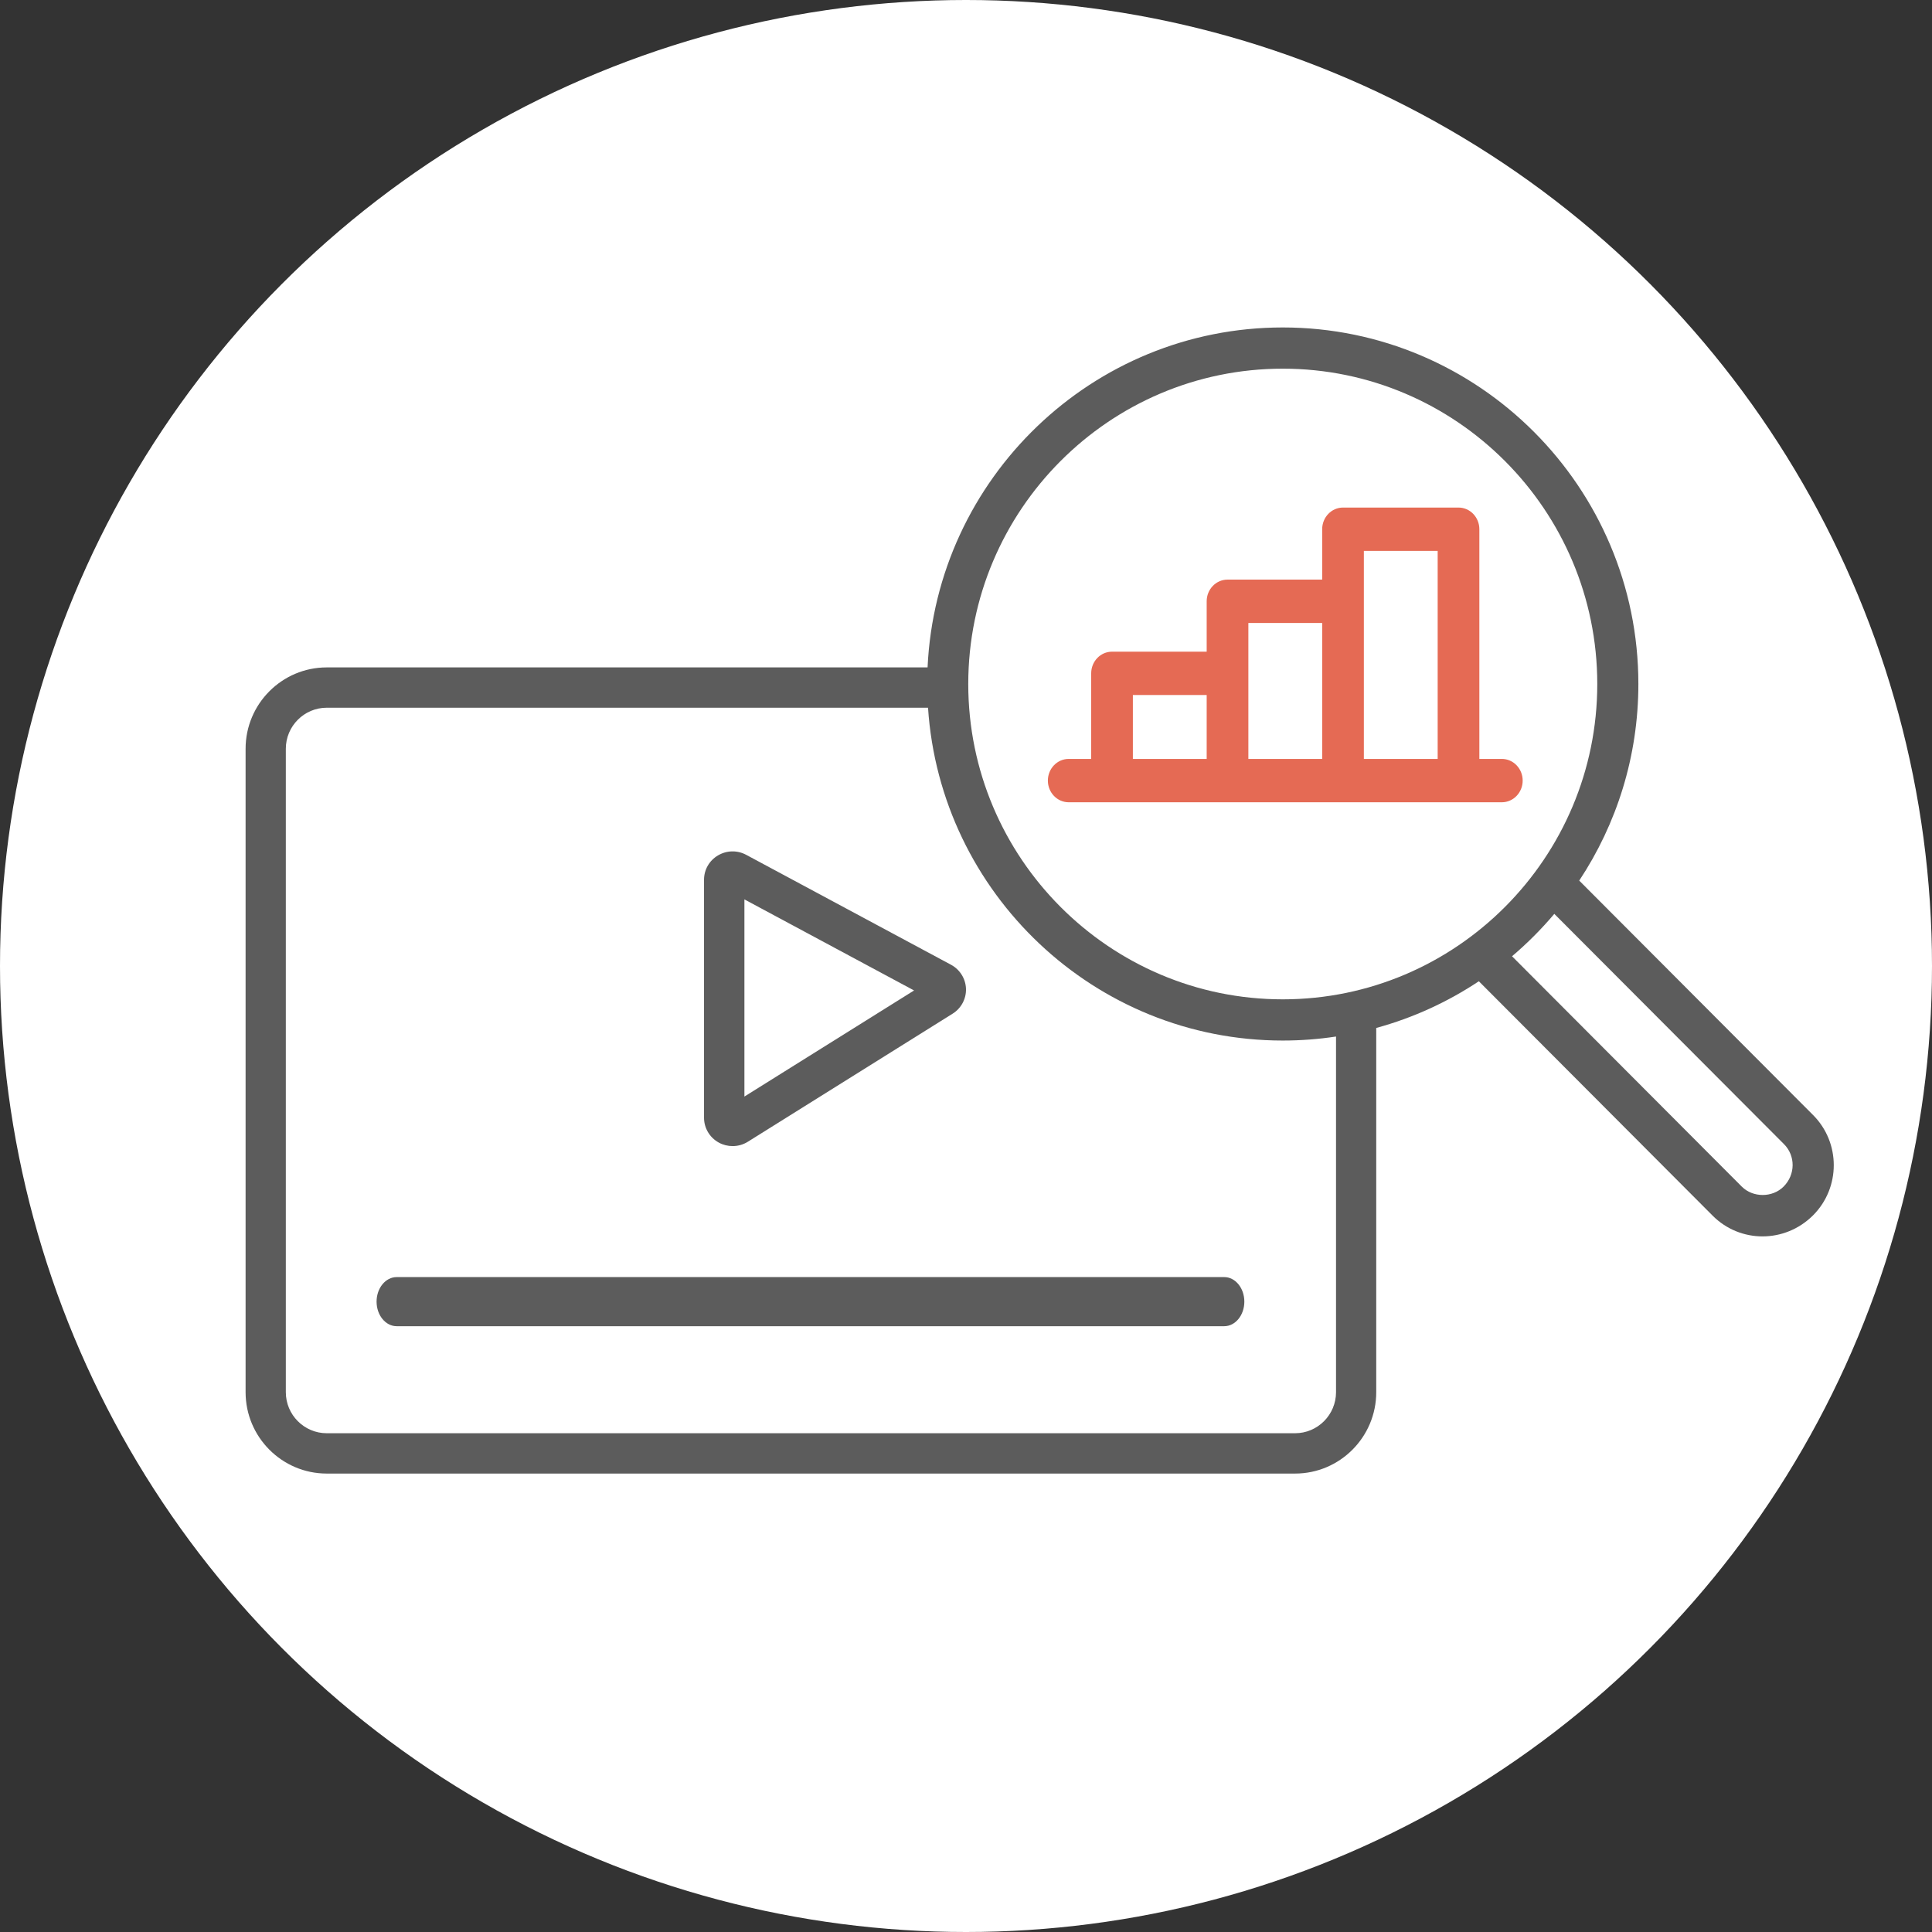
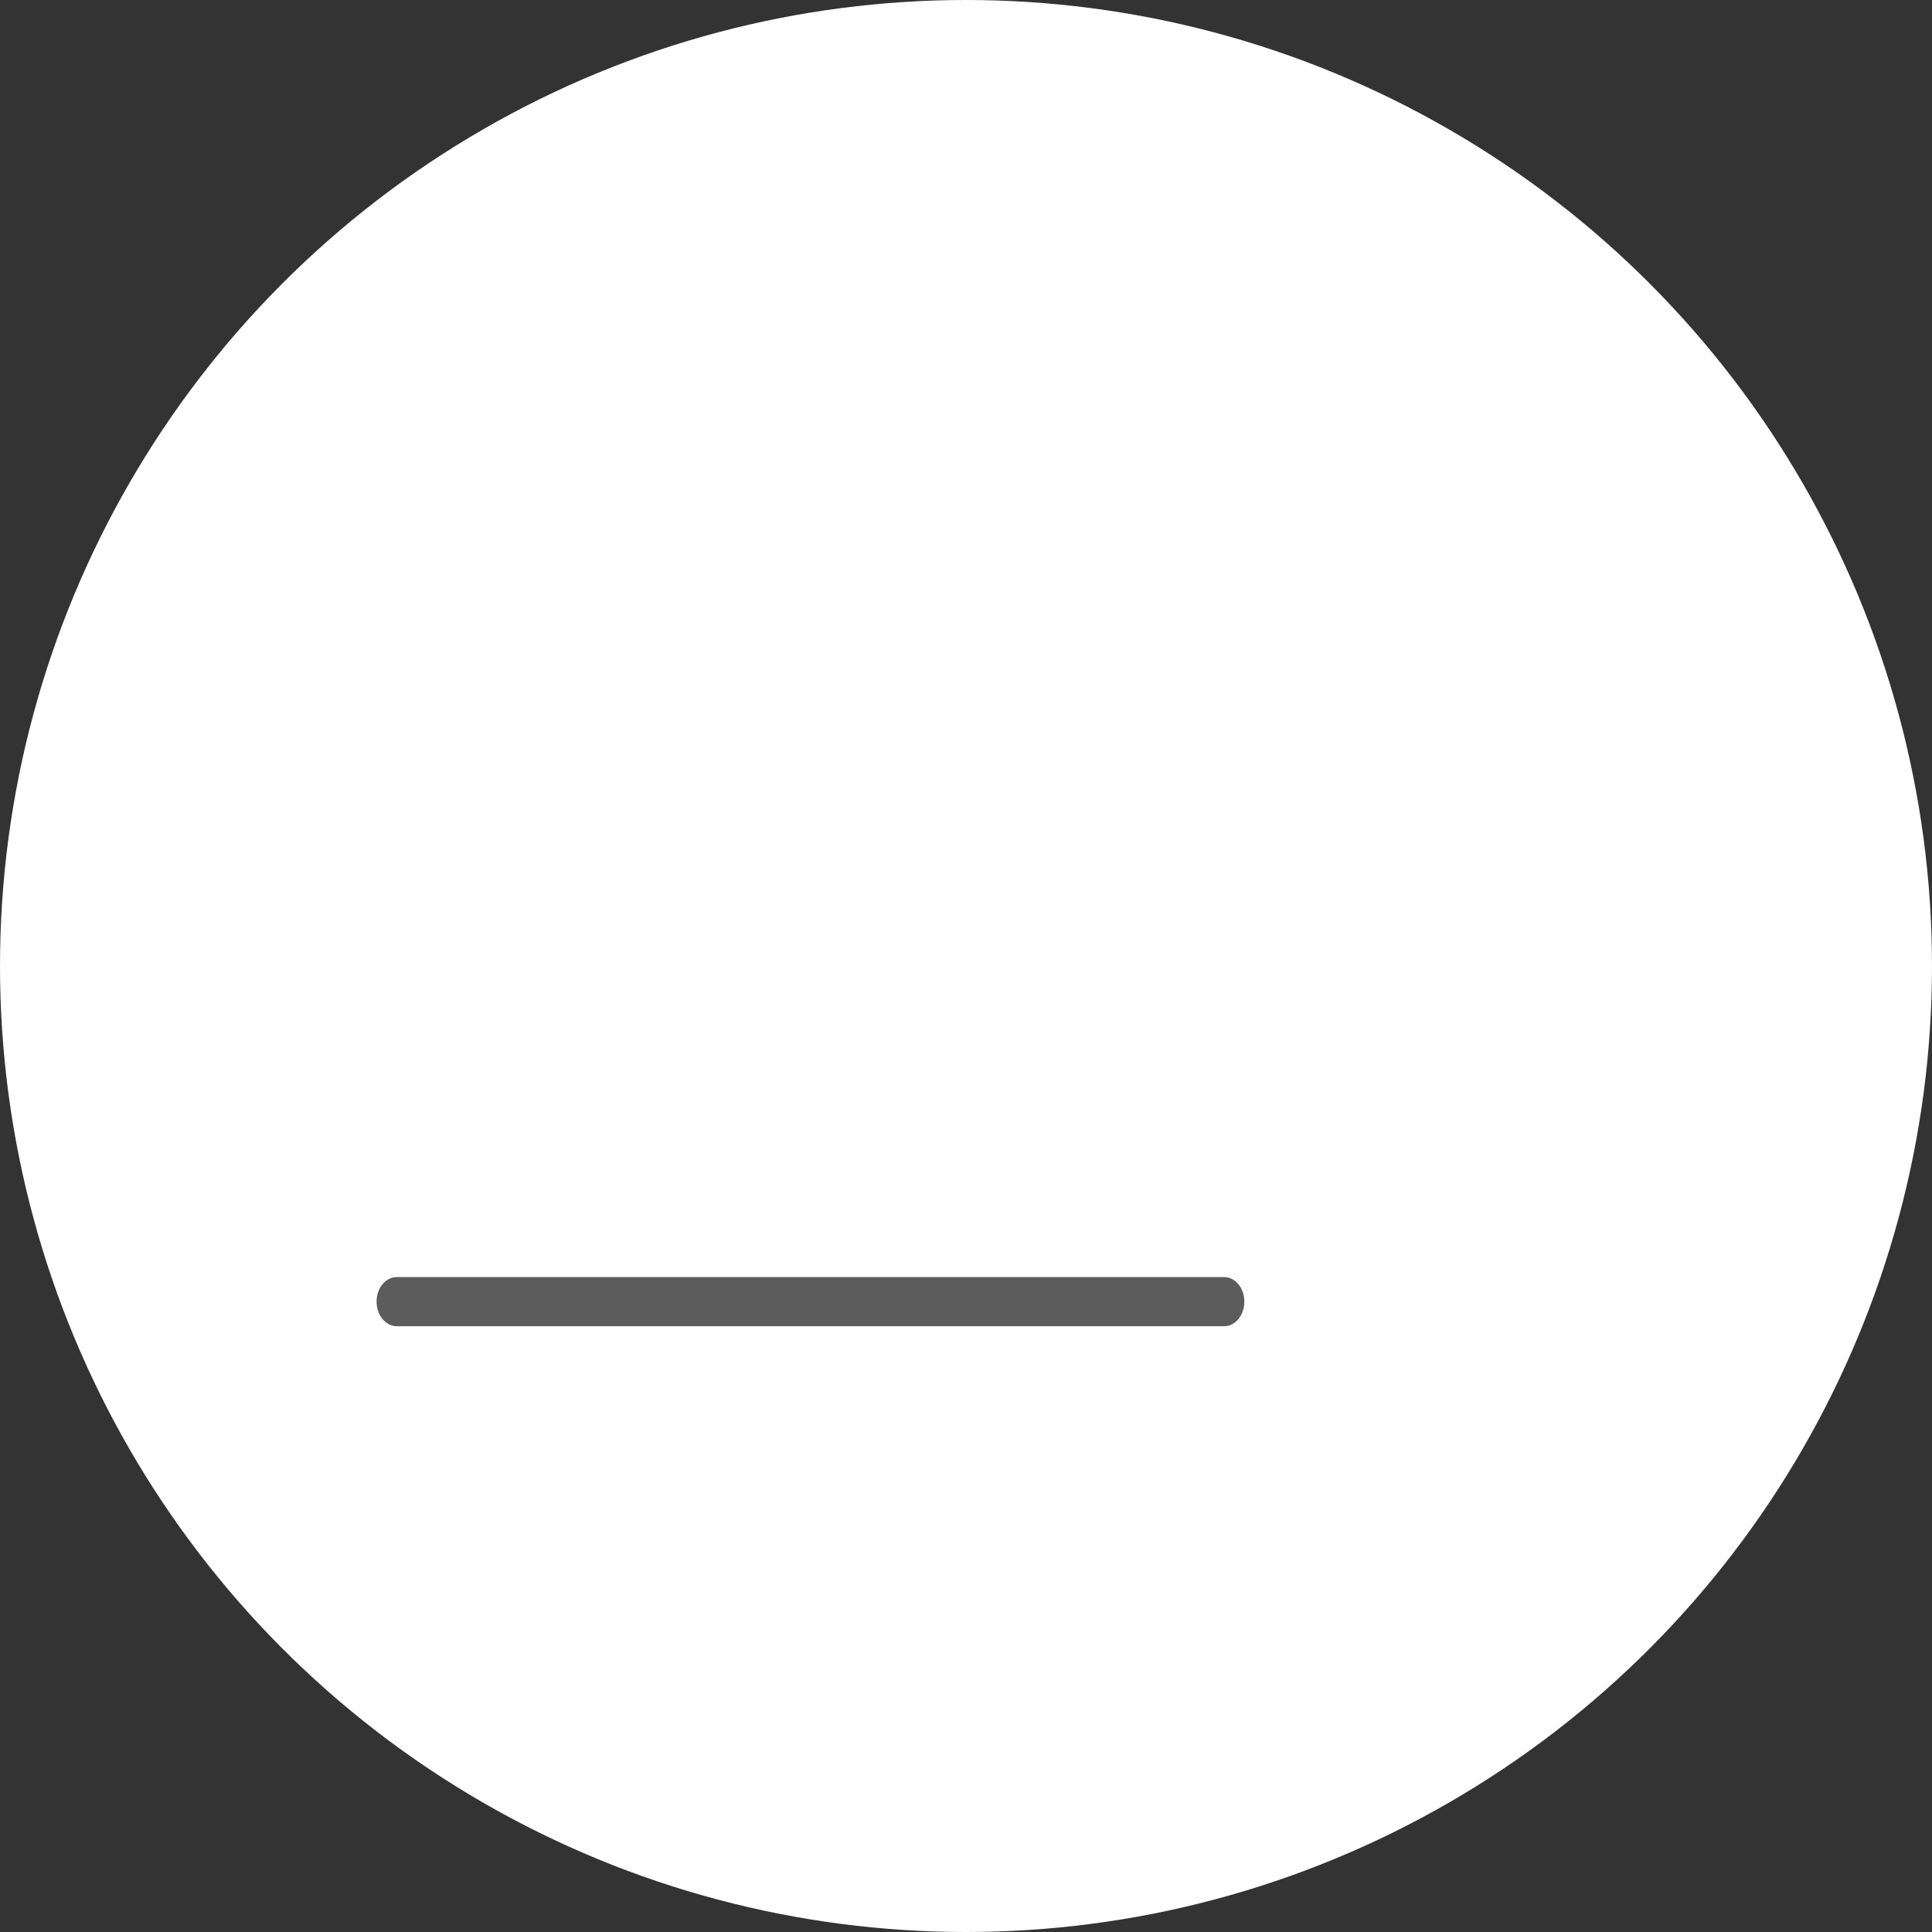
<svg xmlns="http://www.w3.org/2000/svg" width="118" height="118" viewBox="0 0 118 118" fill="none">
  <rect x="0" y="0" width="118" height="118" fill="#333333" stroke="none" />
  <circle cx="59" cy="59" r="59" fill="white" />
-   <path fill-rule="evenodd" clip-rule="evenodd" d="M45.466 54.932L55.828 60.494L45.466 66.974V54.932ZM43.902 69.785C44.165 69.929 44.456 70 44.745 70C45.069 70 45.393 69.911 45.677 69.733L58.186 61.91C58.708 61.584 59.02 61.001 58.999 60.389C58.978 59.777 58.628 59.215 58.085 58.924L45.577 52.211C45.031 51.918 44.386 51.931 43.852 52.246C43.319 52.562 43 53.117 43 53.733V68.269C43 68.9 43.346 69.481 43.902 69.785Z" fill="#5C5C5C" />
  <path fill-rule="evenodd" clip-rule="evenodd" d="M74.772 78H24.228C23.55 78 23 78.672 23 79.5C23 80.328 23.55 81 24.228 81H74.772C75.45 81 76 80.328 76 79.5C76 78.672 75.45 78 74.772 78Z" fill="#5C5C5C" />
-   <path fill-rule="evenodd" clip-rule="evenodd" d="M108.937 72.472C108.253 73.157 107.064 73.157 106.38 72.472L92.35 58.405C93.281 57.615 94.144 56.749 94.932 55.816L108.963 69.883C109.667 70.59 109.667 71.739 108.937 72.472ZM81.6 85.03C81.6 86.412 80.478 87.537 79.1 87.537H19.957C18.578 87.537 17.457 86.412 17.457 85.03V45.732C17.457 44.35 18.578 43.225 19.957 43.225H56.681C57.428 54.559 66.857 63.553 78.347 63.553C79.453 63.553 80.538 63.469 81.6 63.308V85.03ZM78.347 22.517C88.939 22.517 97.556 31.157 97.556 41.776C97.556 52.396 88.939 61.036 78.347 61.036C67.755 61.036 59.138 52.396 59.138 41.776C59.138 31.157 67.755 22.517 78.347 22.517ZM110.738 68.104L96.454 53.784C98.734 50.339 100.066 46.211 100.066 41.776C100.066 29.769 90.323 20 78.347 20C66.71 20 57.184 29.224 56.653 40.763H19.957C17.224 40.763 15 42.992 15 45.732V85.03C15 87.771 17.224 90 19.957 90H79.1C81.833 90 84.056 87.771 84.056 85.03V62.784C86.311 62.168 88.421 61.197 90.323 59.932L104.606 74.252C105.444 75.092 106.545 75.515 107.649 75.515C108.762 75.514 109.879 75.086 110.738 74.226C112.421 72.537 112.421 69.791 110.738 68.104Z" fill="#5C5C5C" />
-   <path fill-rule="evenodd" clip-rule="evenodd" d="M69.192 46.352H73.7V42.45H69.192V46.352ZM76.246 38.049H80.754V46.352H76.246V41.126V38.049ZM83.3 33.648H87.808V46.352H83.3V36.725V33.648ZM67.919 49H74.973H82.027H89.081H91.727C92.43 49 93 48.407 93 47.676C93 46.945 92.43 46.352 91.727 46.352H90.354V32.324C90.354 31.593 89.784 31 89.081 31H82.027C81.324 31 80.754 31.593 80.754 32.324V35.401H74.973C74.269 35.401 73.7 35.994 73.7 36.725V39.802H67.919C67.216 39.802 66.646 40.395 66.646 41.126V46.352H65.273C64.57 46.352 64 46.945 64 47.676C64 48.407 64.57 49 65.273 49H67.919Z" fill="#E56A54" />
</svg>